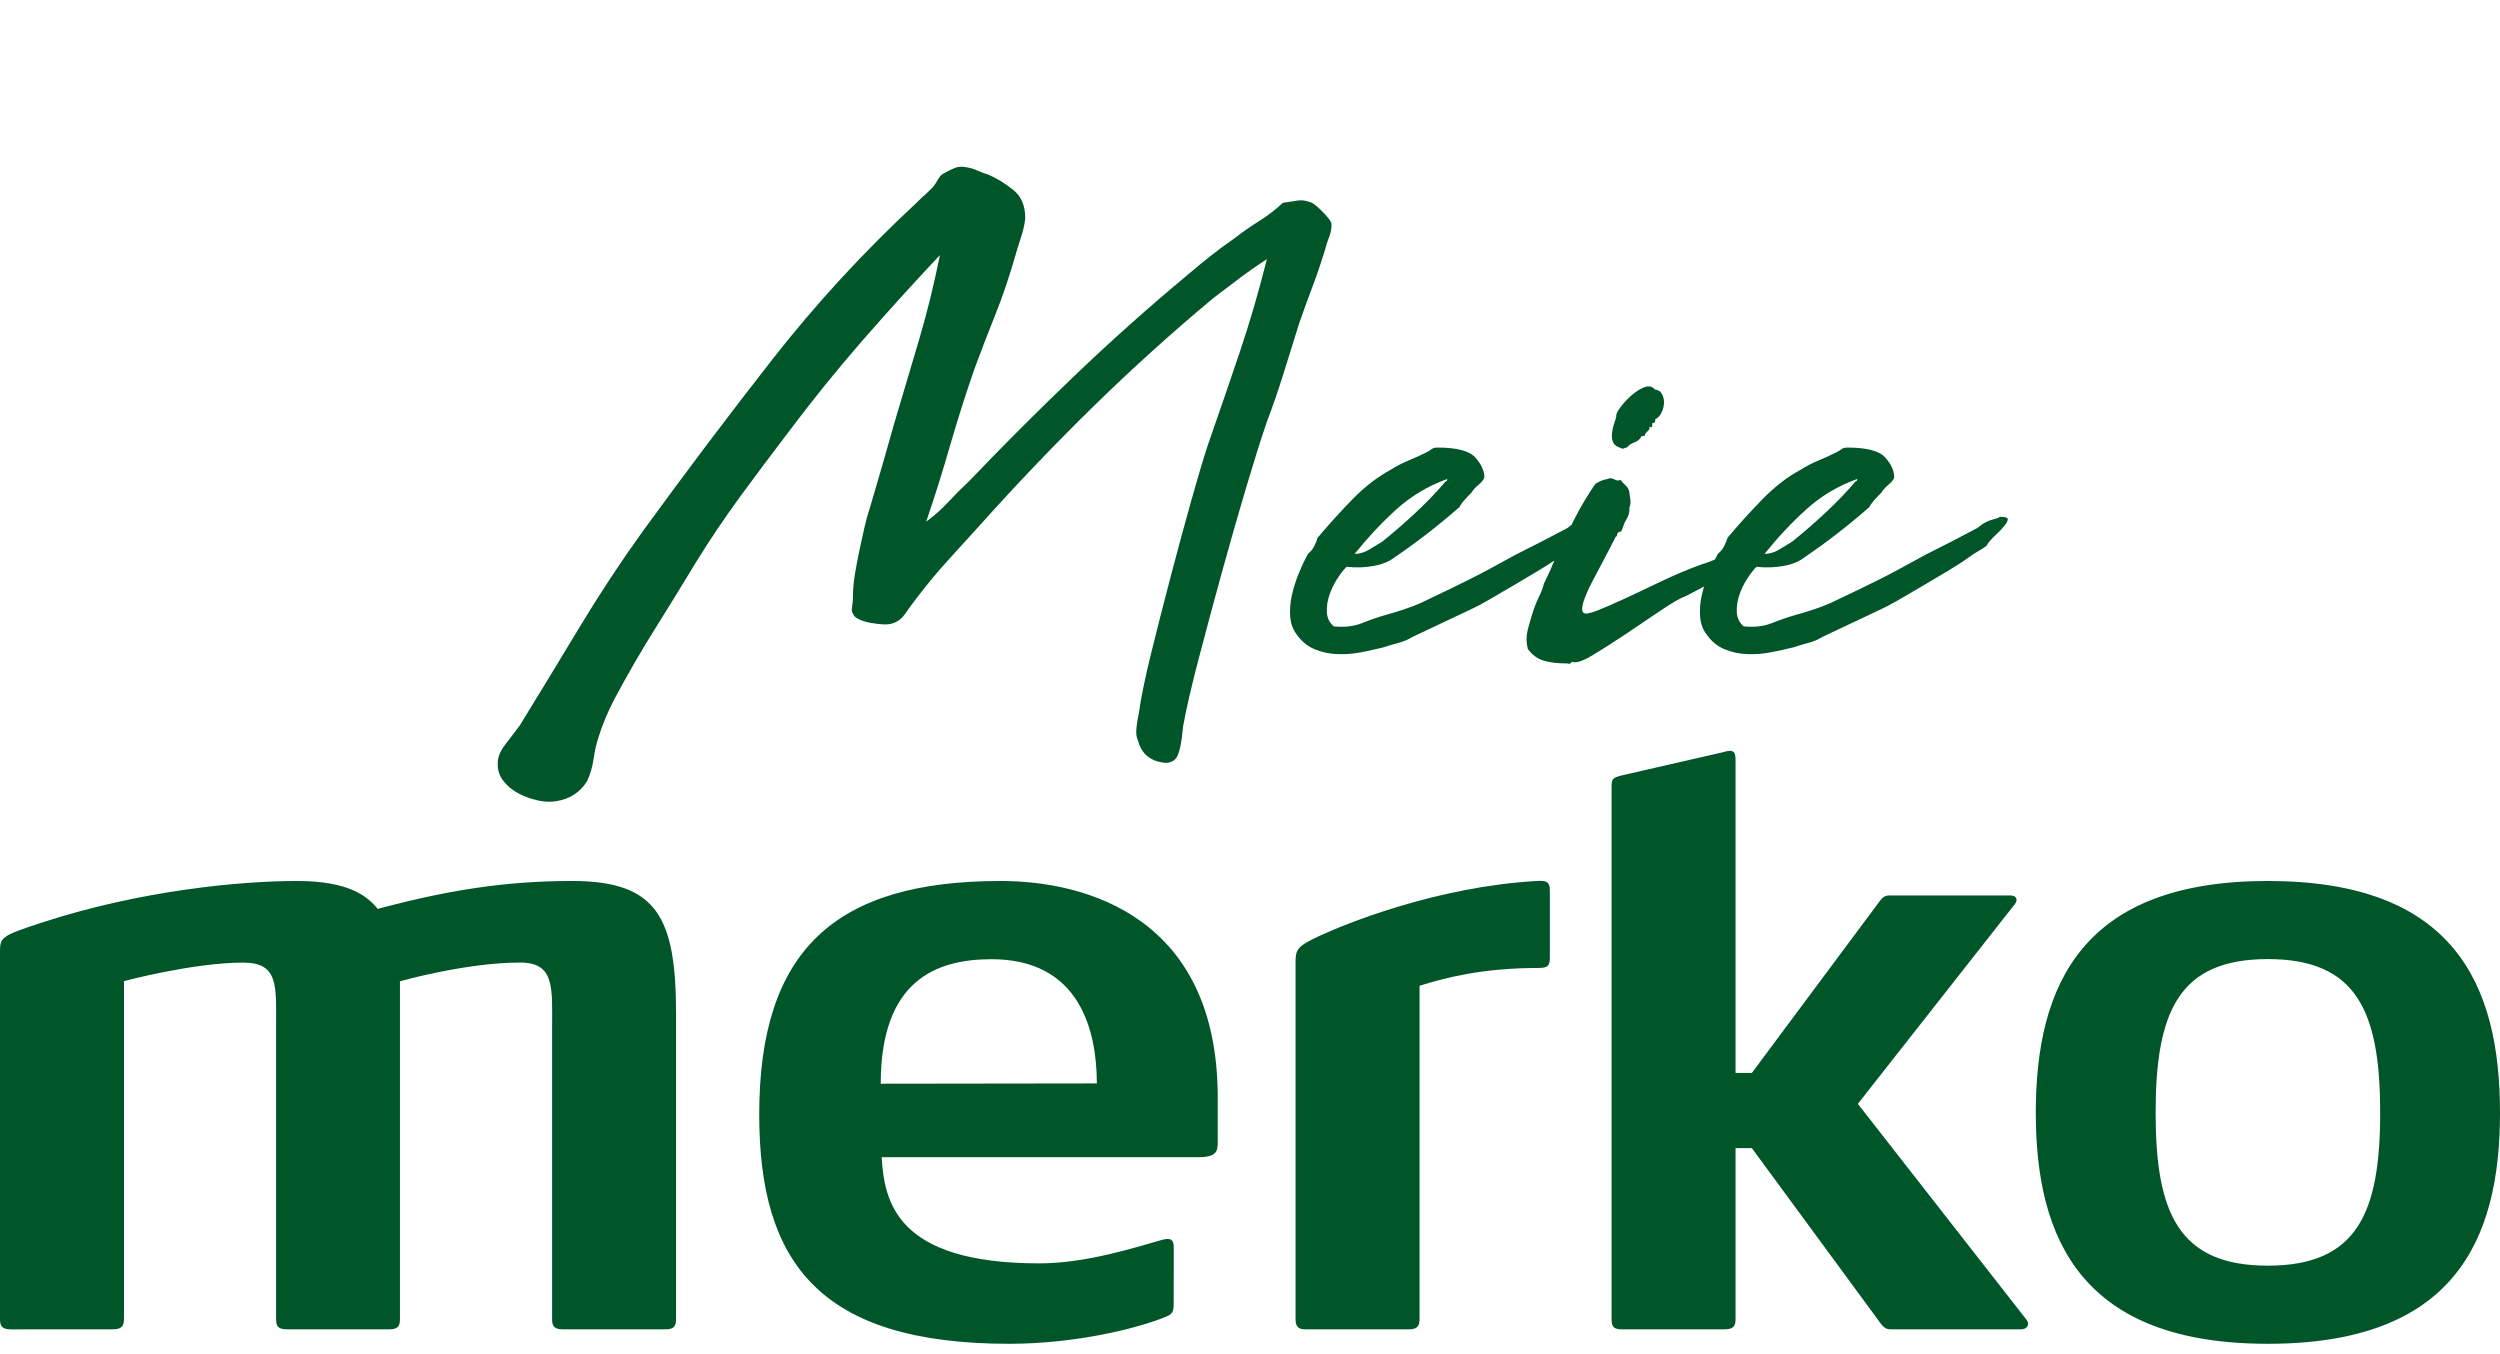
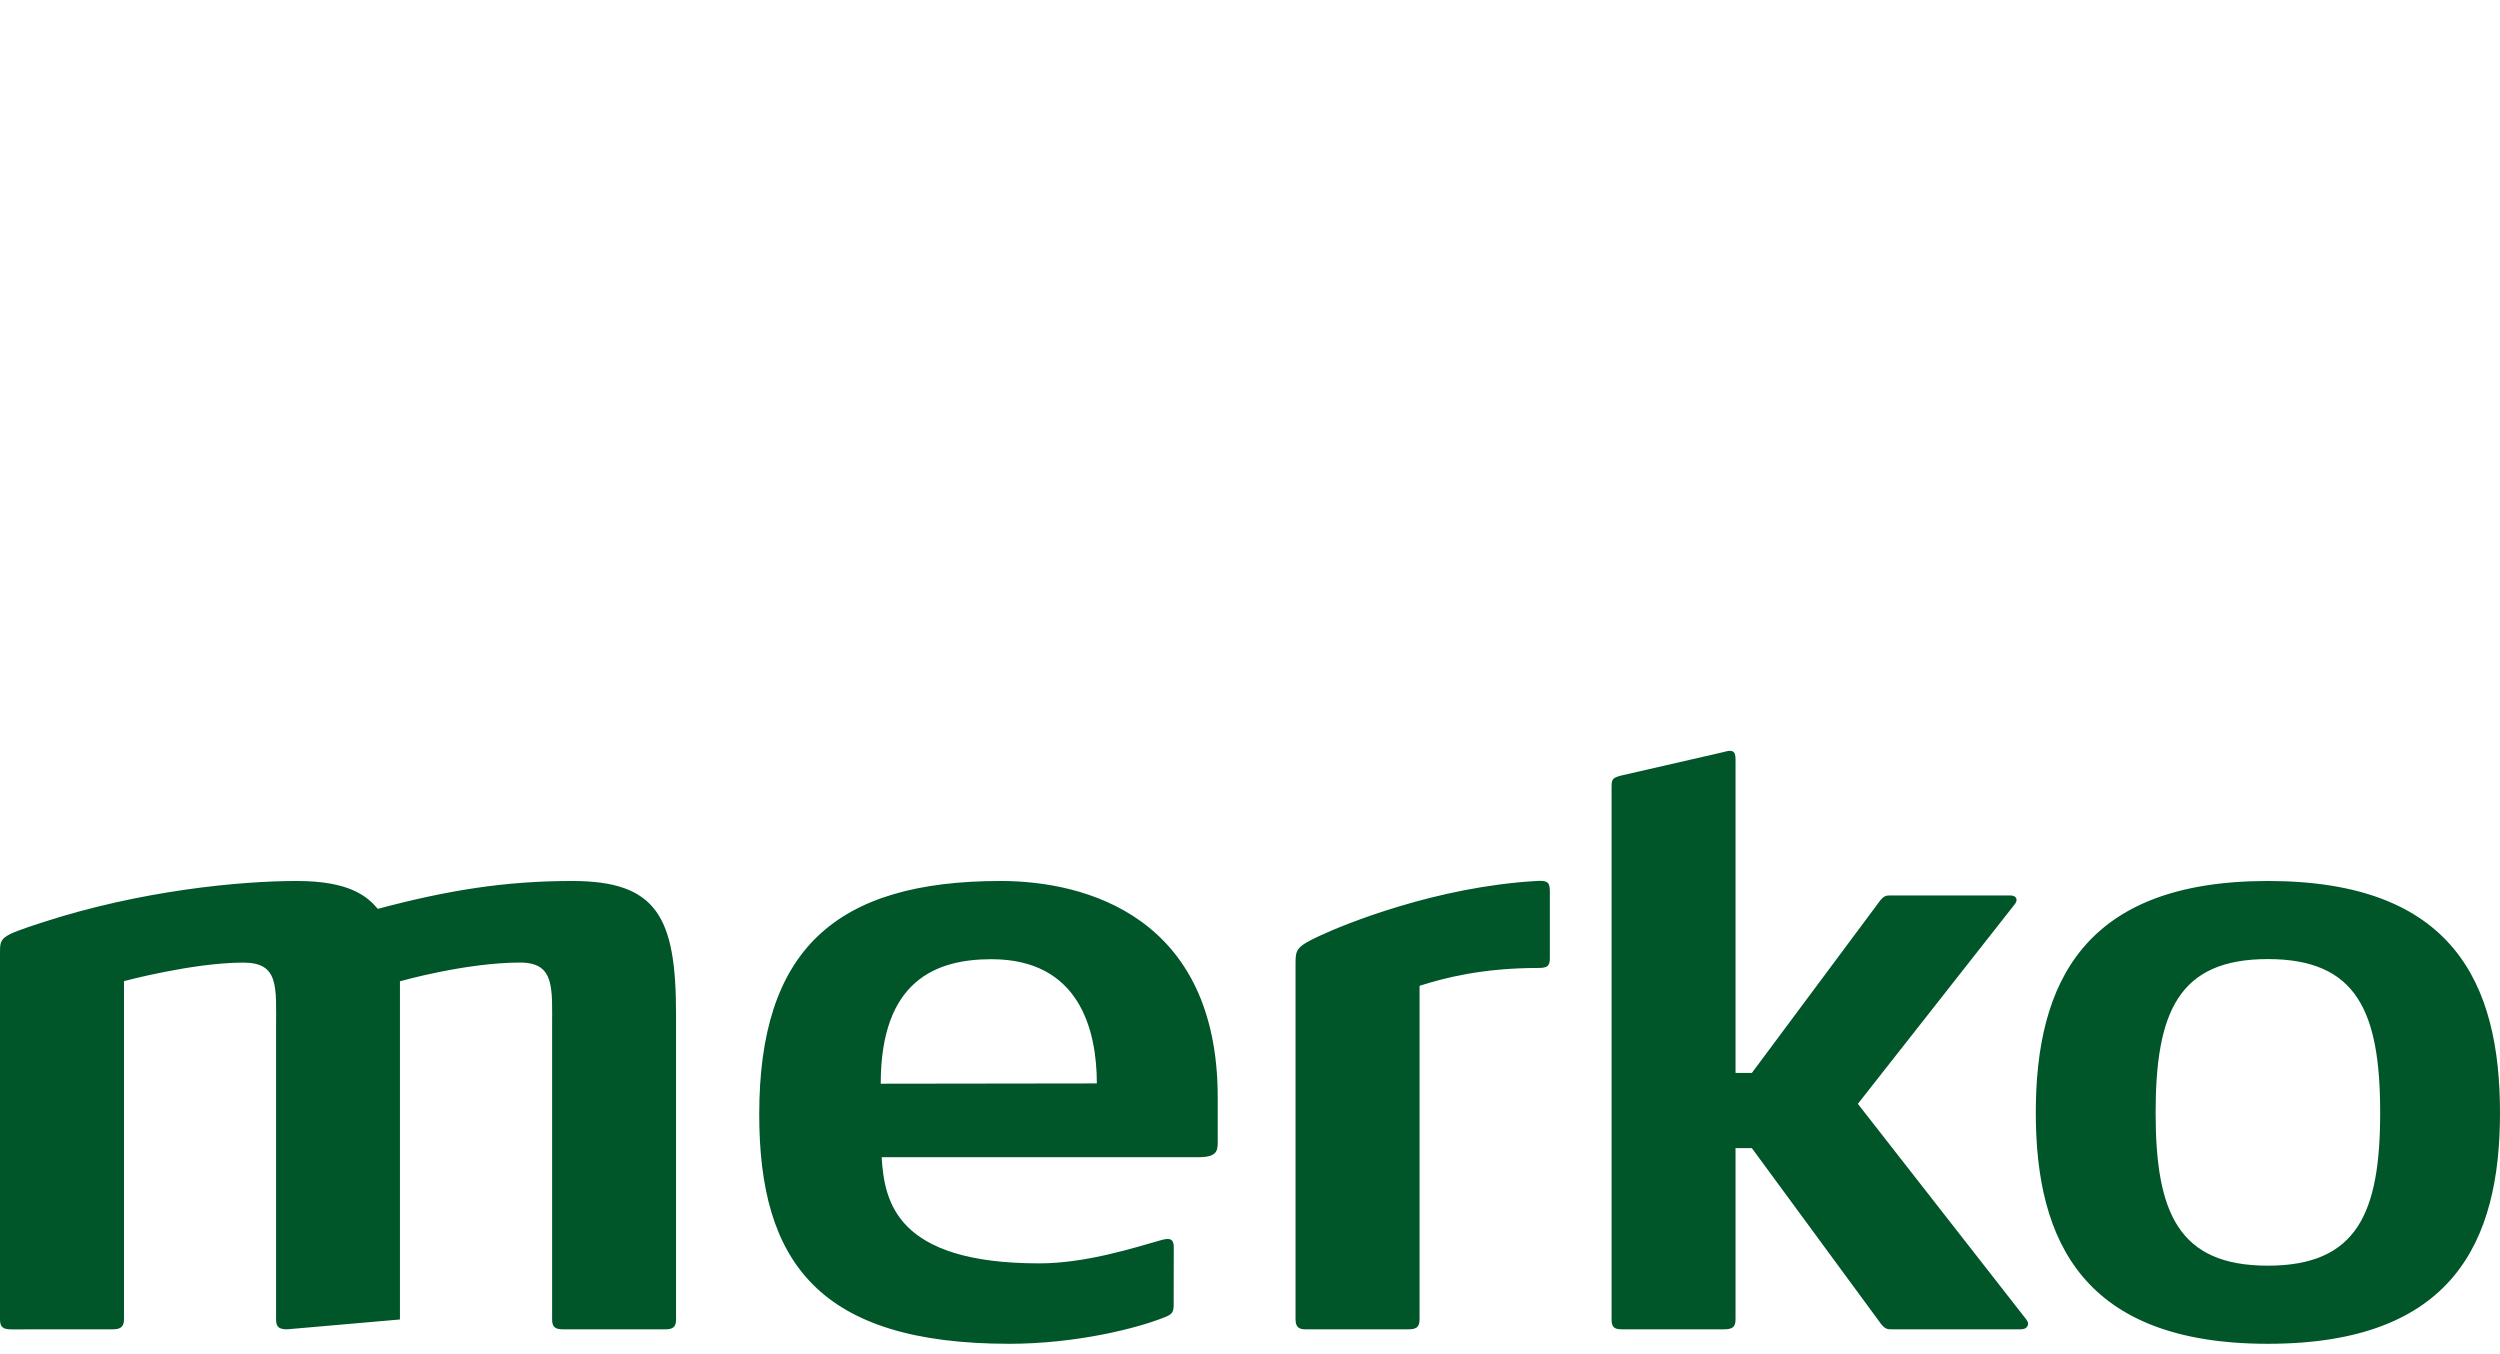
<svg xmlns="http://www.w3.org/2000/svg" width="120px" height="65px" viewBox="0 0 120 65" version="1.1">
  <title>93FF54A2-5F80-431A-8588-13A959FF8F8D</title>
  <g id="layouts" stroke="none" stroke-width="1" fill="none" fill-rule="evenodd">
    <g id="cvi" transform="translate(-74, -2713)">
      <g id="section__logo" transform="translate(0, 1675)">
        <g id="logo__meie-merko" transform="translate(74, 1038)">
          <rect id="Rectangle" x="0" y="0" width="120" height="65" />
-           <path d="M97.348,63.522 C97.348,63.684 97.236,63.807 96.995,63.807 L90.819,63.807 C90.618,63.807 90.504,63.807 90.302,63.566 L84.089,55.11 L83.306,55.11 L83.306,63.335 C83.306,63.692 83.158,63.807 82.759,63.807 L77.839,63.807 C77.477,63.807 77.356,63.692 77.356,63.335 L77.356,37.826 C77.356,37.413 77.367,37.338 77.847,37.219 L82.724,36.101 C83.112,35.986 83.306,35.999 83.306,36.441 L83.306,51.501 L84.089,51.501 L90.254,43.218 C90.417,43.022 90.518,42.981 90.72,42.981 L96.495,42.981 C96.778,42.981 96.913,43.184 96.668,43.454 L89.177,52.985 L97.194,63.247 C97.233,63.286 97.348,63.443 97.348,63.522 M108.857,46.036 C104.569,46.036 103.47,48.578 103.47,53.417 C103.47,58.215 104.569,60.752 108.857,60.752 C113.146,60.752 114.248,58.215 114.248,53.417 C114.248,48.578 113.146,46.036 108.857,46.036 M108.857,64.502 C99.999,64.502 97.718,59.584 97.718,53.417 C97.718,47.205 99.999,42.287 108.857,42.287 C117.757,42.287 120,47.205 120,53.417 C120,59.584 117.757,64.502 108.857,64.502 M73.842,46.462 C71.176,46.462 69.356,46.931 68.139,47.318 L68.139,63.335 C68.139,63.692 67.98,63.807 67.623,63.807 L62.641,63.807 C62.351,63.807 62.186,63.692 62.186,63.335 L62.186,46.208 C62.186,45.57 62.256,45.429 63.325,44.928 C64.563,44.349 68.955,42.561 73.759,42.287 C74.222,42.261 74.393,42.304 74.393,42.766 L74.393,45.976 C74.393,46.376 74.274,46.462 73.842,46.462 M31.941,63.807 L27.011,63.807 C26.651,63.807 26.501,63.693 26.501,63.335 L26.501,49.375 C26.501,47.435 26.651,46.203 24.967,46.203 C22.353,46.203 19.197,47.102 19.197,47.102 L19.197,63.335 C19.197,63.693 19.065,63.807 18.666,63.807 L13.785,63.807 C13.385,63.807 13.252,63.692 13.252,63.332 L13.252,49.375 C13.252,47.362 13.406,46.205 11.68,46.205 C9.263,46.205 5.951,47.094 5.951,47.094 L5.951,63.332 C5.951,63.692 5.779,63.807 5.418,63.807 L0.543,63.81 C0.139,63.81 3.35096993e-06,63.692 3.35096993e-06,63.332 L3.35096993e-06,45.775 C3.35096993e-06,44.992 -0.015,44.945 1.988,44.291 C6.766,42.728 11.573,42.287 14.248,42.287 C16.772,42.287 17.63,43.024 18.135,43.626 C21.488,42.728 24.26,42.287 27.459,42.287 C31.53,42.287 32.45,44.013 32.45,48.66 L32.45,63.332 C32.45,63.692 32.303,63.807 31.941,63.807 M47.593,46.042 C44.931,46.042 42.275,47.059 42.275,52.018 L52.648,52.004 C52.648,49.441 51.815,46.042 47.593,46.042 L47.593,46.042 Z M58.451,54.798 C58.451,55.24 58.422,55.546 57.515,55.546 L42.319,55.546 C42.451,57.654 42.983,60.642 49.887,60.642 C52.128,60.642 54.477,59.881 55.731,59.527 C56.167,59.403 56.341,59.471 56.341,59.874 C56.341,59.874 56.336,62.561 56.336,62.642 C56.336,62.965 56.258,63.079 55.977,63.199 C54.606,63.764 51.632,64.502 48.446,64.502 C39.309,64.502 36.443,60.583 36.443,53.495 C36.443,45.599 40.089,42.287 48.032,42.287 C52.123,42.287 58.451,44.007 58.451,52.683 L58.451,54.798 Z" id="Combined-Shape" fill="#005529" />
-           <path d="M46.391,8.03 C46.571,8.056 46.745,8.108 46.913,8.186 C47.081,8.263 47.254,8.327 47.435,8.379 C47.847,8.559 48.247,8.804 48.633,9.113 C49.02,9.423 49.213,9.874 49.213,10.466 C49.187,10.75 49.117,11.065 49,11.414 C48.884,11.762 48.788,12.077 48.711,12.36 C48.427,13.34 48.117,14.248 47.783,15.086 C47.448,15.923 47.112,16.792 46.778,17.695 C46.339,18.958 45.947,20.195 45.598,21.406 C45.251,22.617 44.87,23.828 44.458,25.039 C44.844,24.757 45.199,24.44 45.521,24.092 C45.843,23.745 46.172,23.417 46.507,23.107 C48.156,21.38 49.851,19.685 51.591,18.023 C53.33,16.361 55.127,14.757 56.983,13.211 C57.344,12.901 57.711,12.599 58.085,12.303 C58.458,12.007 58.852,11.717 59.264,11.432 C59.625,11.15 60.011,10.879 60.424,10.621 C60.836,10.364 61.222,10.066 61.583,9.732 C61.789,9.707 62.002,9.673 62.221,9.635 C62.439,9.596 62.653,9.616 62.859,9.693 C62.988,9.718 63.181,9.861 63.438,10.118 C63.696,10.376 63.851,10.569 63.903,10.698 C63.928,10.905 63.896,11.123 63.806,11.355 C63.715,11.587 63.645,11.807 63.594,12.012 C63.413,12.606 63.213,13.192 62.994,13.772 C62.775,14.351 62.562,14.938 62.357,15.53 C62.099,16.356 61.847,17.161 61.603,17.947 C61.357,18.733 61.094,19.499 60.81,20.246 C60.526,21.071 60.192,22.135 59.805,23.435 C59.419,24.737 59.032,26.09 58.645,27.494 C58.259,28.9 57.891,30.265 57.544,31.592 C57.196,32.919 56.944,34.008 56.79,34.858 C56.713,35.709 56.597,36.225 56.442,36.405 C56.288,36.585 56.068,36.649 55.785,36.598 C55.166,36.495 54.78,36.147 54.626,35.554 C54.548,35.4 54.522,35.2 54.548,34.956 C54.573,34.71 54.612,34.472 54.664,34.239 C54.767,33.492 54.966,32.519 55.263,31.322 C55.559,30.123 55.875,28.886 56.21,27.61 C56.545,26.335 56.873,25.124 57.196,23.976 C57.518,22.83 57.782,21.947 57.988,21.329 C58.529,19.782 59.038,18.3 59.515,16.884 C59.992,15.465 60.424,13.984 60.81,12.437 C60.372,12.722 59.947,13.017 59.535,13.326 C59.122,13.636 58.696,13.959 58.259,14.293 C56.248,15.968 54.322,17.708 52.48,19.512 C50.636,21.316 48.827,23.21 47.048,25.195 C46.558,25.736 46.049,26.296 45.521,26.876 C44.993,27.456 44.484,28.068 43.995,28.713 C43.814,28.944 43.64,29.182 43.473,29.427 C43.305,29.673 43.106,29.833 42.873,29.911 C42.744,29.962 42.577,29.982 42.371,29.968 C42.164,29.955 41.959,29.93 41.752,29.891 C41.546,29.852 41.366,29.794 41.211,29.717 C41.057,29.64 40.966,29.55 40.941,29.446 C40.889,29.395 40.876,29.287 40.902,29.118 C40.927,28.95 40.941,28.802 40.941,28.673 C40.941,28.313 40.973,27.938 41.037,27.552 C41.101,27.165 41.173,26.792 41.249,26.431 C41.327,26.071 41.405,25.716 41.482,25.368 C41.559,25.021 41.649,24.692 41.752,24.383 C41.959,23.687 42.158,23.004 42.352,22.334 C42.545,21.664 42.732,21.007 42.912,20.362 C43.324,18.97 43.724,17.625 44.111,16.323 C44.497,15.021 44.832,13.662 45.116,12.244 C43.853,13.585 42.609,14.956 41.385,16.361 C40.161,17.766 38.969,19.241 37.81,20.788 C37.062,21.766 36.315,22.765 35.567,23.783 C34.82,24.802 34.111,25.852 33.441,26.933 C32.771,28.043 32.101,29.131 31.431,30.2 C30.76,31.27 30.117,32.385 29.498,33.544 C29.163,34.188 28.905,34.807 28.725,35.4 C28.622,35.709 28.544,36.051 28.493,36.424 C28.441,36.797 28.338,37.152 28.184,37.487 C27.849,38.028 27.359,38.35 26.715,38.454 C26.432,38.505 26.122,38.492 25.787,38.415 C25.453,38.338 25.143,38.222 24.859,38.068 C24.576,37.913 24.344,37.719 24.163,37.487 C23.984,37.255 23.893,36.997 23.893,36.714 C23.867,36.405 23.989,36.076 24.26,35.729 C24.531,35.381 24.769,35.064 24.975,34.781 C25.955,33.183 26.915,31.605 27.855,30.046 C28.796,28.487 29.794,26.973 30.851,25.504 C32.912,22.669 34.987,19.918 37.075,17.25 C39.162,14.583 41.469,12.077 43.995,9.732 C44.123,9.602 44.252,9.48 44.381,9.365 C44.51,9.249 44.638,9.126 44.768,8.997 C44.87,8.869 44.961,8.733 45.038,8.591 C45.116,8.45 45.218,8.353 45.347,8.302 C45.476,8.224 45.631,8.146 45.811,8.07 C45.991,7.992 46.185,7.98 46.391,8.03 Z M88.682,21.483 C89.609,21.483 90.214,21.644 90.498,21.967 C90.781,22.289 90.923,22.604 90.923,22.914 C90.898,23.017 90.807,23.133 90.653,23.261 C90.498,23.39 90.382,23.519 90.304,23.648 C90.175,23.777 90.059,23.899 89.957,24.015 C89.853,24.132 89.776,24.241 89.725,24.344 C88.694,25.246 87.662,26.044 86.632,26.74 C86.374,26.948 86.033,27.089 85.608,27.165 C85.182,27.243 84.751,27.256 84.313,27.205 C84.158,27.359 84.003,27.558 83.849,27.804 C83.695,28.049 83.572,28.306 83.482,28.577 C83.391,28.847 83.353,29.118 83.366,29.388 C83.378,29.659 83.488,29.885 83.695,30.065 C84.21,30.117 84.661,30.065 85.047,29.911 C85.434,29.756 85.807,29.627 86.168,29.524 C86.452,29.446 86.748,29.356 87.058,29.254 C87.367,29.15 87.637,29.048 87.869,28.944 C88.41,28.686 88.855,28.474 89.203,28.306 C89.55,28.139 89.88,27.978 90.189,27.822 C90.498,27.668 90.82,27.501 91.155,27.32 C91.489,27.14 91.915,26.908 92.431,26.624 C92.843,26.419 93.261,26.206 93.687,25.987 C94.112,25.768 94.518,25.556 94.905,25.349 C95.059,25.22 95.201,25.124 95.33,25.059 C95.458,24.995 95.626,24.938 95.832,24.885 C95.858,24.885 95.891,24.873 95.929,24.846 C95.968,24.822 96,24.808 96.026,24.808 C96.258,24.808 96.374,24.846 96.374,24.923 C96.374,25.001 96.316,25.11 96.2,25.253 C96.084,25.394 95.942,25.542 95.775,25.697 C95.606,25.851 95.471,26.006 95.369,26.16 C95.394,26.16 95.362,26.193 95.272,26.258 C95.181,26.322 95.079,26.387 94.963,26.451 C94.847,26.515 94.698,26.612 94.518,26.74 C94.235,26.948 93.887,27.172 93.475,27.417 C93.062,27.663 92.65,27.906 92.237,28.152 C91.825,28.397 91.438,28.622 91.078,28.828 C90.716,29.034 90.446,29.176 90.266,29.254 L87.483,30.568 C87.276,30.697 87.051,30.794 86.806,30.857 C86.561,30.922 86.323,30.993 86.091,31.07 C85.782,31.148 85.434,31.224 85.047,31.302 C84.661,31.38 84.274,31.411 83.888,31.398 C83.501,31.387 83.134,31.309 82.786,31.166 C82.438,31.025 82.148,30.786 81.916,30.452 C81.735,30.219 81.633,29.937 81.606,29.602 C81.581,29.266 81.606,28.925 81.684,28.577 L81.736,28.363 L81.795,28.149 L81.576,28.27 C81.364,28.385 81.156,28.493 80.95,28.597 C80.665,28.7 80.26,28.932 79.732,29.292 C79.203,29.653 78.649,30.027 78.069,30.413 C77.49,30.8 76.954,31.141 76.465,31.438 C75.976,31.735 75.64,31.843 75.46,31.766 C75.383,31.843 75.331,31.876 75.306,31.863 C75.28,31.85 75.228,31.843 75.151,31.843 C74.738,31.843 74.384,31.798 74.088,31.708 C73.791,31.619 73.54,31.431 73.334,31.148 C73.257,30.838 73.257,30.529 73.334,30.219 C73.412,29.911 73.514,29.563 73.644,29.176 C73.72,28.97 73.804,28.777 73.895,28.597 C73.984,28.416 74.055,28.223 74.107,28.016 C74.21,27.811 74.313,27.592 74.417,27.359 C74.486,27.202 74.55,27.051 74.608,26.905 C74.375,27.065 74.104,27.236 73.799,27.417 C73.386,27.663 72.974,27.906 72.562,28.152 C72.149,28.397 71.762,28.622 71.402,28.828 C71.041,29.034 70.771,29.176 70.591,29.254 L67.807,30.568 C67.6,30.697 67.375,30.794 67.131,30.857 C66.885,30.922 66.647,30.993 66.415,31.07 C66.107,31.148 65.758,31.224 65.372,31.302 C64.985,31.38 64.599,31.411 64.212,31.398 C63.825,31.387 63.458,31.309 63.11,31.166 C62.763,31.025 62.472,30.786 62.24,30.452 C62.06,30.219 61.957,29.937 61.931,29.602 C61.906,29.266 61.931,28.925 62.009,28.577 C62.086,28.229 62.195,27.881 62.337,27.533 C62.478,27.185 62.627,26.87 62.782,26.586 C62.91,26.483 63.014,26.354 63.091,26.2 C63.168,26.044 63.22,25.916 63.245,25.813 C63.787,25.169 64.347,24.551 64.927,23.958 C65.507,23.365 66.107,22.901 66.724,22.566 C67.008,22.385 67.305,22.231 67.614,22.102 C67.923,21.973 68.206,21.844 68.464,21.715 C68.567,21.664 68.651,21.612 68.715,21.561 C68.779,21.509 68.876,21.483 69.006,21.483 C69.933,21.483 70.539,21.644 70.822,21.967 C71.106,22.289 71.248,22.604 71.248,22.914 C71.222,23.017 71.132,23.133 70.977,23.261 C70.822,23.39 70.707,23.519 70.629,23.648 C70.5,23.777 70.384,23.899 70.281,24.015 C70.177,24.132 70.101,24.241 70.049,24.344 C69.018,25.246 67.987,26.044 66.956,26.74 C66.699,26.948 66.358,27.089 65.932,27.165 C65.507,27.243 65.075,27.256 64.637,27.205 C64.483,27.359 64.328,27.558 64.173,27.804 C64.019,28.049 63.896,28.306 63.806,28.577 C63.716,28.847 63.677,29.118 63.69,29.388 C63.703,29.659 63.812,29.885 64.019,30.065 C64.534,30.117 64.985,30.065 65.372,29.911 C65.758,29.756 66.132,29.627 66.493,29.524 C66.776,29.446 67.072,29.356 67.382,29.254 C67.691,29.15 67.962,29.048 68.194,28.944 C68.735,28.686 69.179,28.474 69.527,28.306 C69.875,28.139 70.204,27.978 70.513,27.822 C70.822,27.668 71.144,27.501 71.48,27.32 C71.814,27.14 72.239,26.908 72.755,26.624 C73.167,26.419 73.586,26.206 74.011,25.987 C74.437,25.768 74.843,25.556 75.229,25.349 C75.298,25.291 75.365,25.239 75.43,25.195 C75.477,25.099 75.526,25.002 75.576,24.905 C75.885,24.299 76.22,23.739 76.581,23.223 C76.787,23.093 76.981,23.017 77.161,22.991 C77.264,22.939 77.374,22.946 77.49,23.01 C77.606,23.075 77.702,23.082 77.78,23.029 C77.857,23.133 77.94,23.223 78.031,23.301 C78.121,23.377 78.179,23.481 78.205,23.609 C78.23,23.79 78.25,23.933 78.263,24.034 C78.275,24.138 78.256,24.254 78.205,24.382 C78.23,24.563 78.179,24.757 78.05,24.962 C77.998,25.039 77.96,25.124 77.934,25.214 C77.908,25.304 77.87,25.401 77.818,25.503 C77.792,25.53 77.773,25.536 77.761,25.523 C77.747,25.51 77.727,25.517 77.702,25.542 C77.65,25.568 77.625,25.606 77.625,25.658 C77.625,25.71 77.599,25.749 77.548,25.774 C77.367,26.135 77.174,26.508 76.967,26.895 C76.761,27.282 76.568,27.649 76.388,27.997 C76.207,28.345 76.079,28.648 76.001,28.906 C75.924,29.164 75.924,29.33 76.001,29.408 C76.079,29.486 76.297,29.453 76.658,29.311 C77.019,29.17 77.463,28.977 77.993,28.731 C78.52,28.487 79.107,28.21 79.751,27.9 C80.395,27.592 81.039,27.32 81.684,27.089 C81.863,27.038 82.074,26.961 82.317,26.858 C82.363,26.764 82.41,26.674 82.457,26.586 C82.586,26.483 82.689,26.354 82.767,26.2 C82.844,26.044 82.895,25.916 82.921,25.813 C83.463,25.169 84.023,24.551 84.603,23.958 C85.182,23.365 85.782,22.901 86.4,22.566 C86.684,22.385 86.98,22.231 87.29,22.102 C87.598,21.973 87.882,21.844 88.14,21.715 C88.243,21.664 88.327,21.612 88.391,21.561 C88.455,21.509 88.552,21.483 88.682,21.483 Z M69.469,22.991 C68.541,23.326 67.723,23.816 67.015,24.46 C66.306,25.104 65.642,25.813 65.023,26.586 C65.256,26.586 65.481,26.522 65.7,26.392 C65.919,26.265 66.132,26.135 66.338,26.006 C66.853,25.594 67.382,25.137 67.923,24.634 C68.464,24.132 68.954,23.623 69.392,23.107 C69.444,23.107 69.469,23.069 69.469,22.991 Z M89.145,22.991 C88.217,23.326 87.398,23.816 86.69,24.46 C85.981,25.104 85.318,25.813 84.699,26.586 C84.931,26.586 85.157,26.522 85.376,26.392 C85.595,26.265 85.807,26.135 86.014,26.006 C86.529,25.594 87.058,25.137 87.598,24.634 C88.14,24.132 88.629,23.623 89.068,23.107 C89.119,23.107 89.145,23.069 89.145,22.991 Z M79.442,18.7 C79.493,18.7 79.538,18.713 79.577,18.738 C79.616,18.765 79.648,18.777 79.674,18.777 C79.854,18.983 79.912,19.235 79.848,19.531 C79.783,19.827 79.648,20.028 79.442,20.13 C79.467,20.182 79.467,20.214 79.442,20.227 C79.416,20.241 79.403,20.272 79.403,20.324 C79.326,20.272 79.293,20.298 79.307,20.401 C79.32,20.504 79.274,20.53 79.171,20.478 C79.197,20.556 79.164,20.632 79.075,20.71 C78.984,20.788 78.939,20.865 78.939,20.942 C78.887,20.917 78.862,20.91 78.862,20.922 C78.862,20.936 78.836,20.942 78.785,20.942 C78.733,21.071 78.624,21.168 78.456,21.232 C78.288,21.297 78.166,21.38 78.088,21.483 C78.037,21.483 77.993,21.496 77.953,21.522 C77.915,21.548 77.844,21.536 77.741,21.483 C77.586,21.432 77.483,21.348 77.432,21.232 C77.38,21.116 77.361,20.981 77.374,20.826 C77.387,20.672 77.418,20.518 77.47,20.362 C77.522,20.208 77.56,20.08 77.586,19.975 C77.56,19.899 77.625,19.757 77.78,19.551 C77.934,19.345 78.114,19.151 78.321,18.97 C78.527,18.791 78.733,18.661 78.939,18.584 C79.145,18.507 79.313,18.545 79.442,18.7 Z" id="Combined-Shape" fill="#005529" />
+           <path d="M97.348,63.522 C97.348,63.684 97.236,63.807 96.995,63.807 L90.819,63.807 C90.618,63.807 90.504,63.807 90.302,63.566 L84.089,55.11 L83.306,55.11 L83.306,63.335 C83.306,63.692 83.158,63.807 82.759,63.807 L77.839,63.807 C77.477,63.807 77.356,63.692 77.356,63.335 L77.356,37.826 C77.356,37.413 77.367,37.338 77.847,37.219 L82.724,36.101 C83.112,35.986 83.306,35.999 83.306,36.441 L83.306,51.501 L84.089,51.501 L90.254,43.218 C90.417,43.022 90.518,42.981 90.72,42.981 L96.495,42.981 C96.778,42.981 96.913,43.184 96.668,43.454 L89.177,52.985 L97.194,63.247 C97.233,63.286 97.348,63.443 97.348,63.522 M108.857,46.036 C104.569,46.036 103.47,48.578 103.47,53.417 C103.47,58.215 104.569,60.752 108.857,60.752 C113.146,60.752 114.248,58.215 114.248,53.417 C114.248,48.578 113.146,46.036 108.857,46.036 M108.857,64.502 C99.999,64.502 97.718,59.584 97.718,53.417 C97.718,47.205 99.999,42.287 108.857,42.287 C117.757,42.287 120,47.205 120,53.417 C120,59.584 117.757,64.502 108.857,64.502 M73.842,46.462 C71.176,46.462 69.356,46.931 68.139,47.318 L68.139,63.335 C68.139,63.692 67.98,63.807 67.623,63.807 L62.641,63.807 C62.351,63.807 62.186,63.692 62.186,63.335 L62.186,46.208 C62.186,45.57 62.256,45.429 63.325,44.928 C64.563,44.349 68.955,42.561 73.759,42.287 C74.222,42.261 74.393,42.304 74.393,42.766 L74.393,45.976 C74.393,46.376 74.274,46.462 73.842,46.462 M31.941,63.807 L27.011,63.807 C26.651,63.807 26.501,63.693 26.501,63.335 L26.501,49.375 C26.501,47.435 26.651,46.203 24.967,46.203 C22.353,46.203 19.197,47.102 19.197,47.102 L19.197,63.335 L13.785,63.807 C13.385,63.807 13.252,63.692 13.252,63.332 L13.252,49.375 C13.252,47.362 13.406,46.205 11.68,46.205 C9.263,46.205 5.951,47.094 5.951,47.094 L5.951,63.332 C5.951,63.692 5.779,63.807 5.418,63.807 L0.543,63.81 C0.139,63.81 3.35096993e-06,63.692 3.35096993e-06,63.332 L3.35096993e-06,45.775 C3.35096993e-06,44.992 -0.015,44.945 1.988,44.291 C6.766,42.728 11.573,42.287 14.248,42.287 C16.772,42.287 17.63,43.024 18.135,43.626 C21.488,42.728 24.26,42.287 27.459,42.287 C31.53,42.287 32.45,44.013 32.45,48.66 L32.45,63.332 C32.45,63.692 32.303,63.807 31.941,63.807 M47.593,46.042 C44.931,46.042 42.275,47.059 42.275,52.018 L52.648,52.004 C52.648,49.441 51.815,46.042 47.593,46.042 L47.593,46.042 Z M58.451,54.798 C58.451,55.24 58.422,55.546 57.515,55.546 L42.319,55.546 C42.451,57.654 42.983,60.642 49.887,60.642 C52.128,60.642 54.477,59.881 55.731,59.527 C56.167,59.403 56.341,59.471 56.341,59.874 C56.341,59.874 56.336,62.561 56.336,62.642 C56.336,62.965 56.258,63.079 55.977,63.199 C54.606,63.764 51.632,64.502 48.446,64.502 C39.309,64.502 36.443,60.583 36.443,53.495 C36.443,45.599 40.089,42.287 48.032,42.287 C52.123,42.287 58.451,44.007 58.451,52.683 L58.451,54.798 Z" id="Combined-Shape" fill="#005529" />
        </g>
      </g>
    </g>
  </g>
</svg>